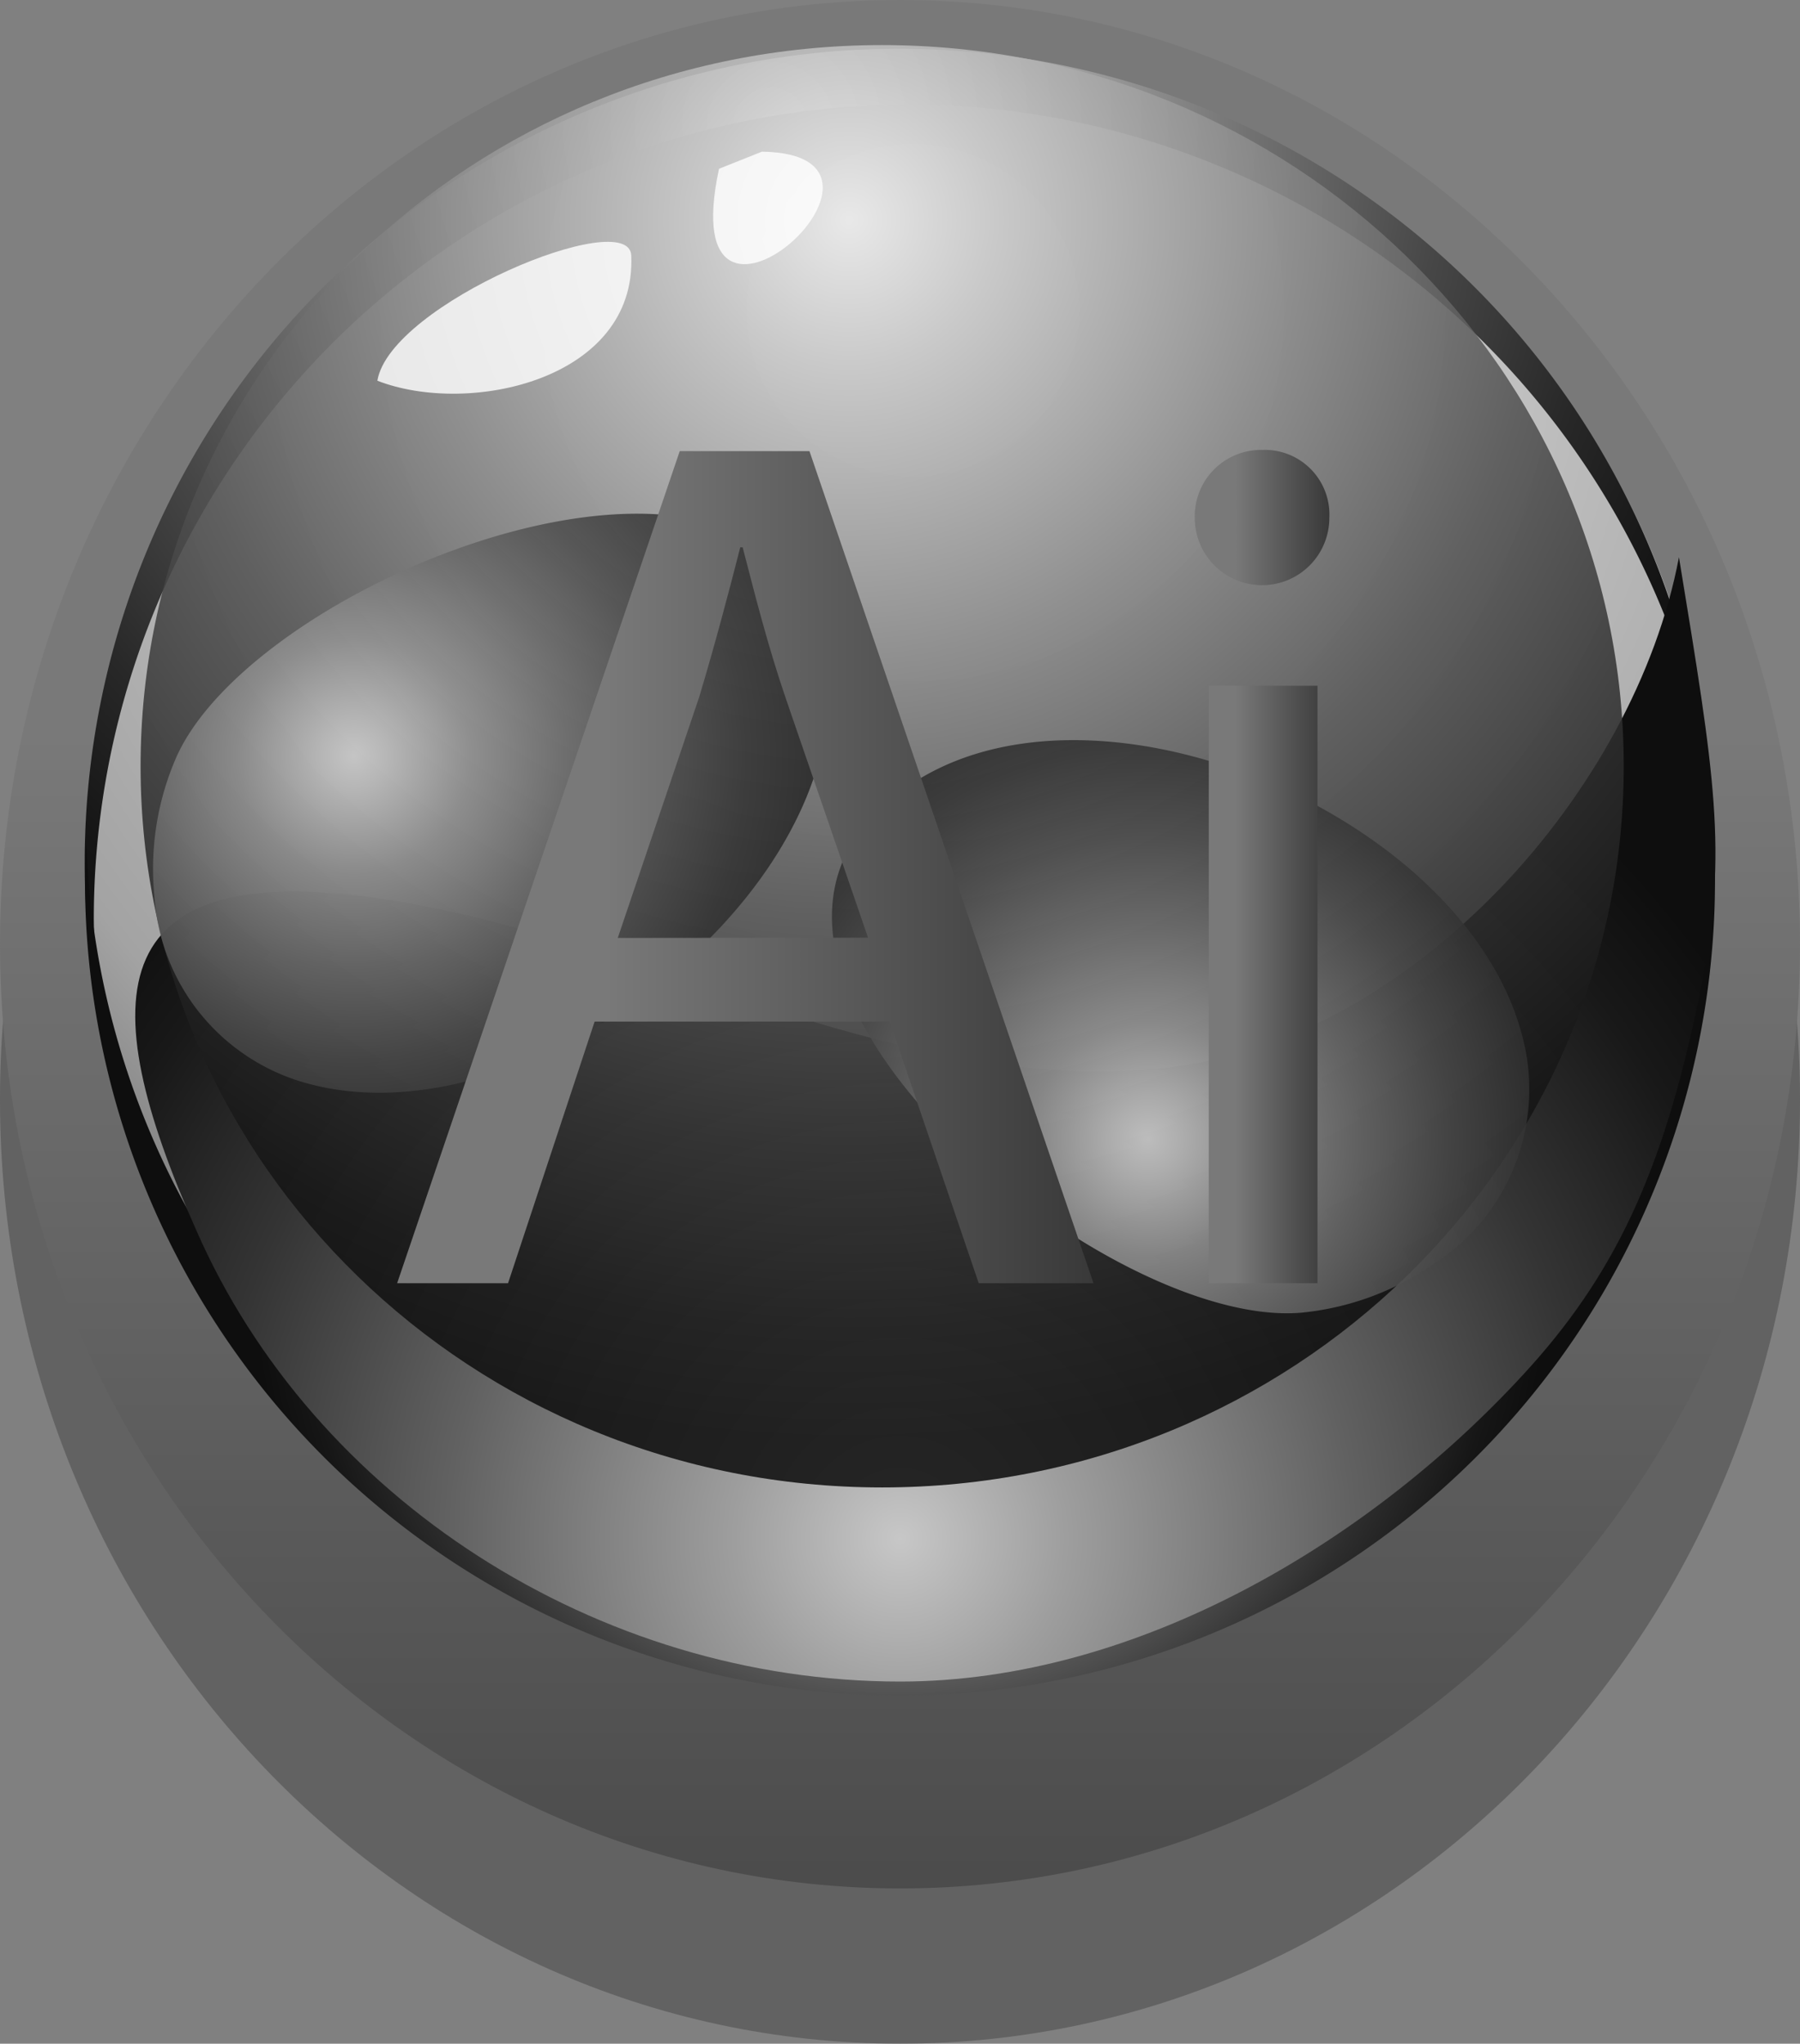
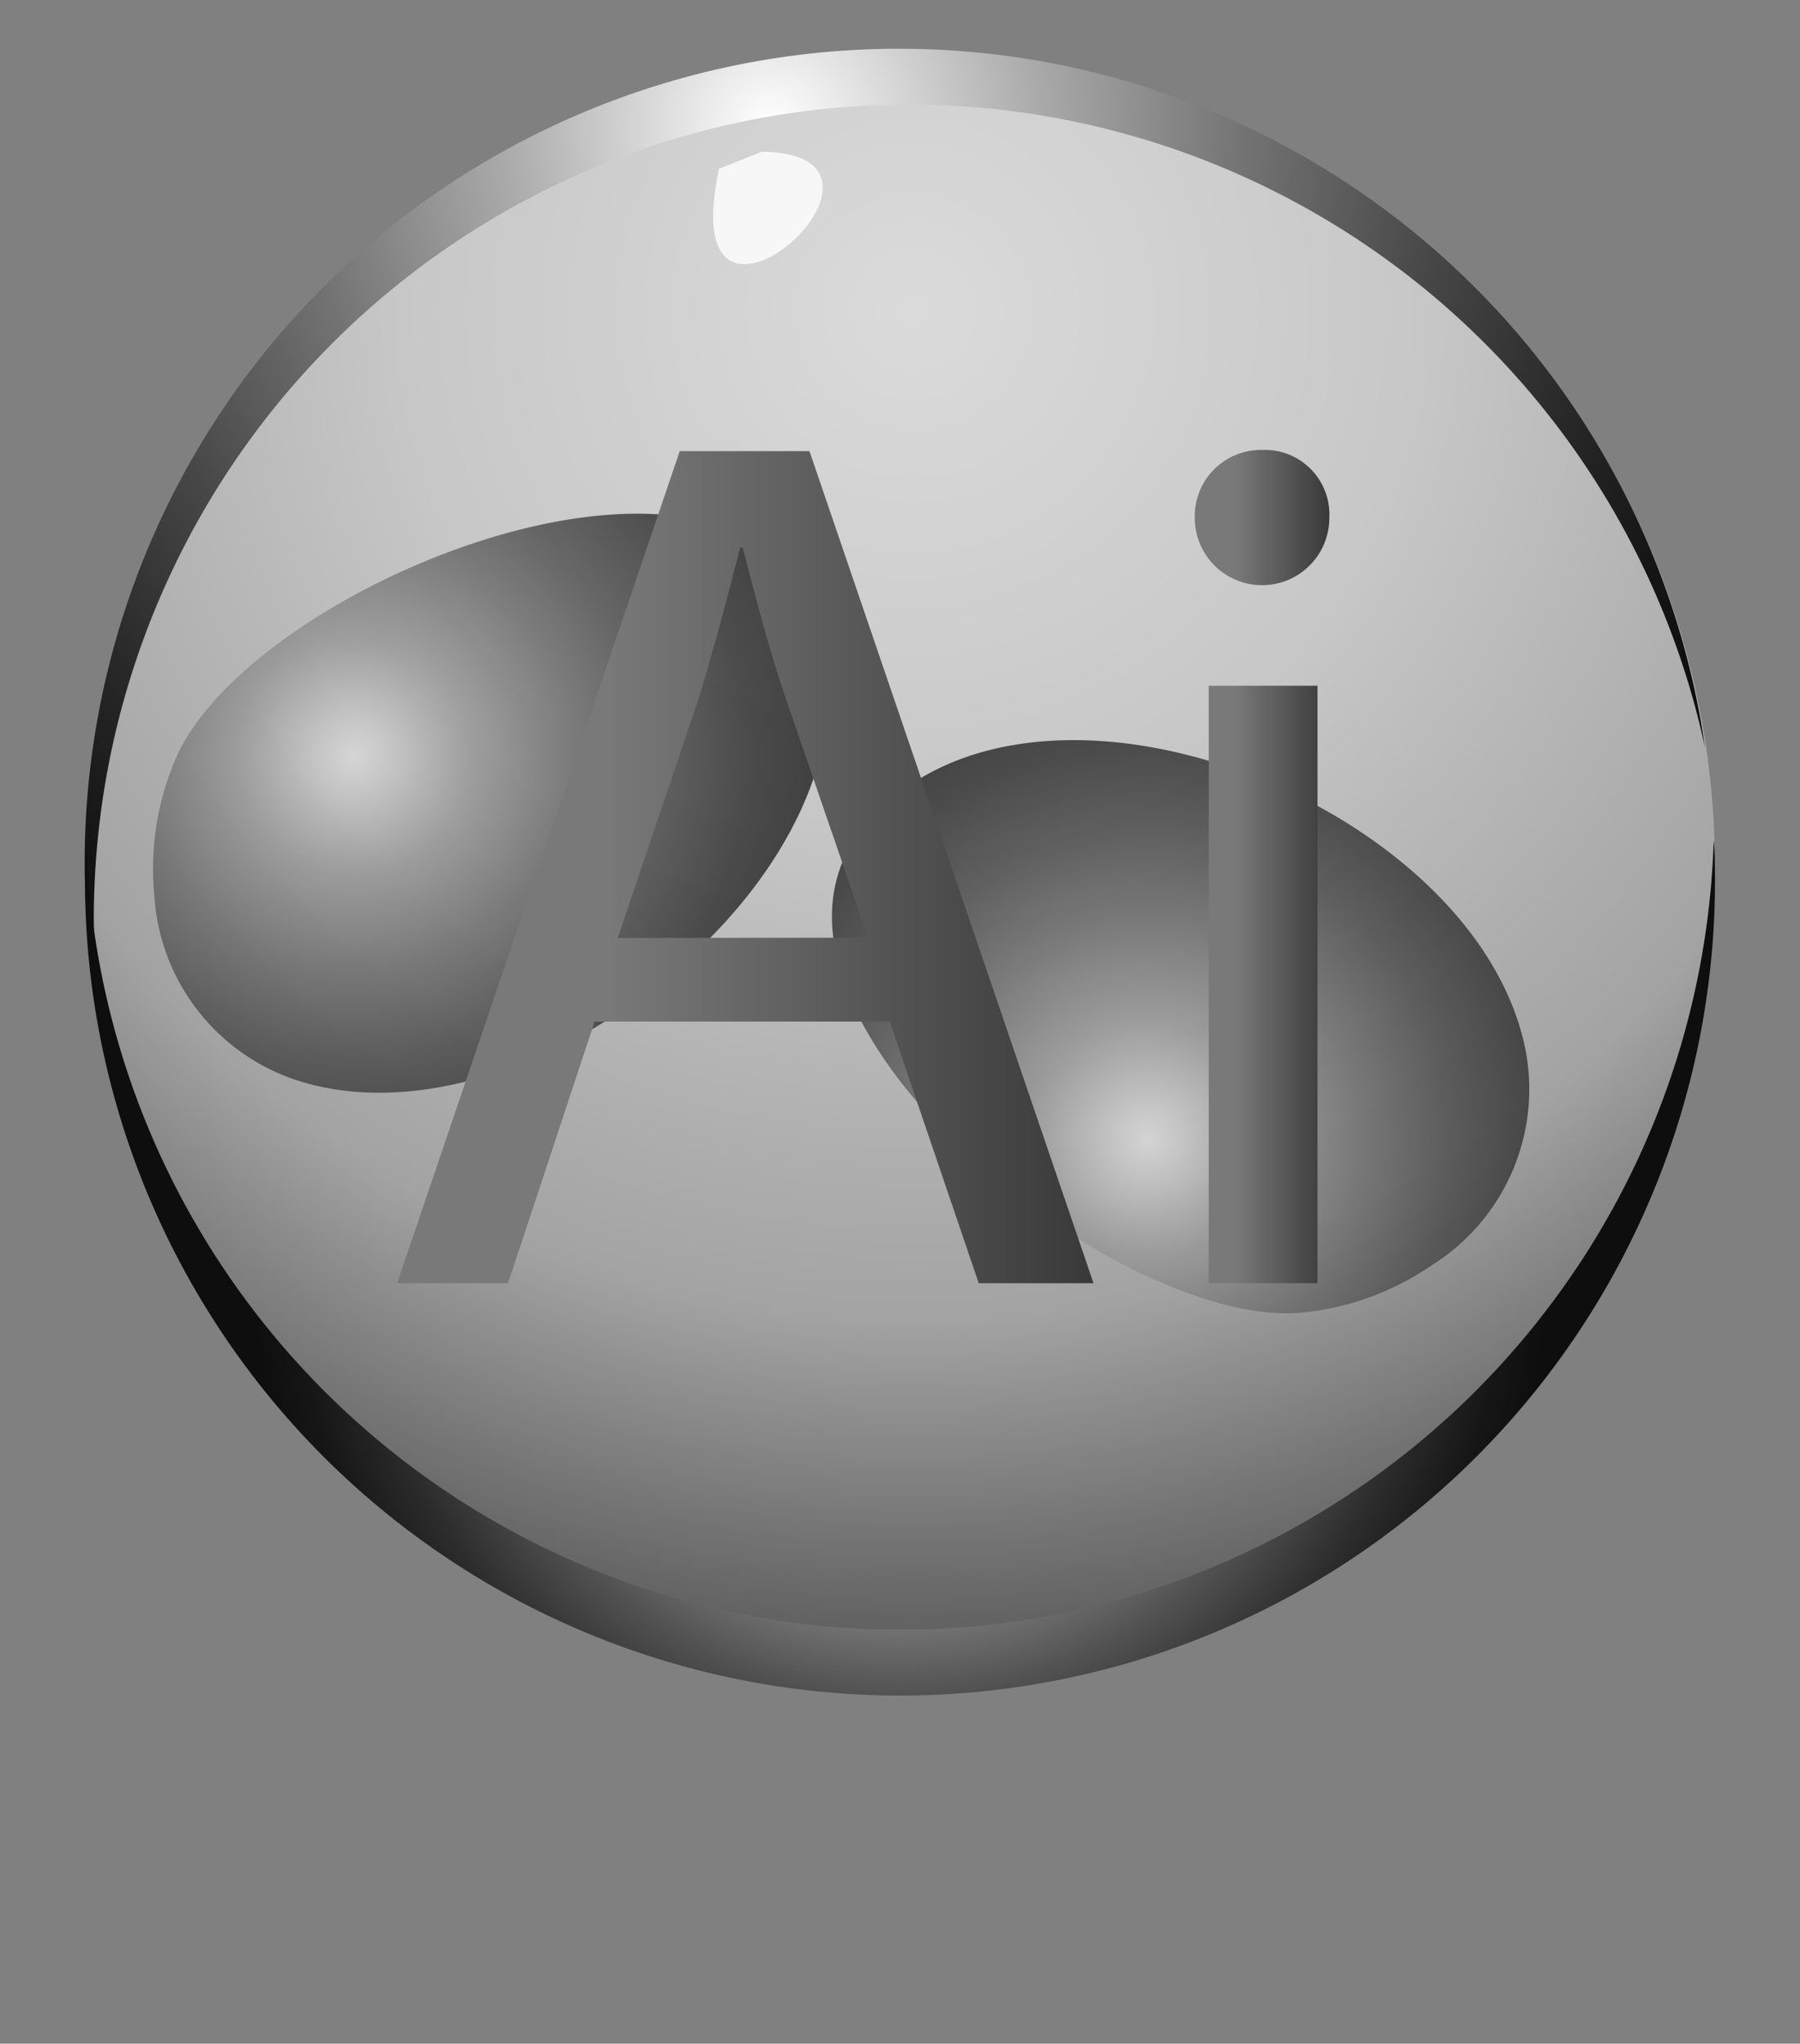
<svg xmlns="http://www.w3.org/2000/svg" xmlns:xlink="http://www.w3.org/1999/xlink" viewBox="0 0 74.65 84.76">
  <rect x="0" y="0" width="74.65" height="84.76" fill="#808080" stroke="none" />
  <defs>
    <style>.cls-1{isolation:isolate;}.cls-2{opacity:0.54;}.cls-3{fill:#404040;opacity:0.47;mix-blend-mode:multiply;}.cls-4{fill:url(#linear-gradient);}.cls-5{fill:url(#radial-gradient);}.cls-10,.cls-11,.cls-12,.cls-6,.cls-7,.cls-8,.cls-9{mix-blend-mode:screen;}.cls-6{fill:url(#radial-gradient-2);}.cls-7{fill:url(#radial-gradient-3);}.cls-8{fill:url(#radial-gradient-4);}.cls-9{opacity:0.87;fill:url(#radial-gradient-5);}.cls-10,.cls-11,.cls-12{opacity:0.82;}.cls-10{fill:url(#radial-gradient-6);}.cls-11{fill:url(#radial-gradient-7);}.cls-12{fill:#fff;}.cls-13{fill:url(#linear-gradient-2);}.cls-14{fill:url(#linear-gradient-3);}</style>
    <linearGradient id="linear-gradient" x1="37.32" y1="1.54" x2="37.32" y2="97.68" gradientUnits="userSpaceOnUse">
      <stop offset="0.3" stop-color="#797979" />
      <stop offset="1" stop-color="#393939" />
    </linearGradient>
    <radialGradient id="radial-gradient" cx="37.86" cy="12.87" r="55.86" gradientUnits="userSpaceOnUse">
      <stop offset="0" stop-color="#dbdbdb" />
      <stop offset="0.38" stop-color="#c7c7c7" />
      <stop offset="0.75" stop-color="#a3a3a3" />
      <stop offset="0.82" stop-color="#8e8e8e" />
      <stop offset="0.99" stop-color="#5f5f5f" />
    </radialGradient>
    <radialGradient id="radial-gradient-2" cx="31.96" cy="5.19" r="45.04" gradientUnits="userSpaceOnUse">
      <stop offset="0" stop-color="#fff" />
      <stop offset="0.06" stop-color="#ebebeb" />
      <stop offset="0.25" stop-color="#a9a9a9" />
      <stop offset="0.44" stop-color="#727272" />
      <stop offset="0.62" stop-color="#474747" />
      <stop offset="0.78" stop-color="#282828" />
      <stop offset="0.91" stop-color="#151515" />
      <stop offset="1" stop-color="#0e0e0e" />
    </radialGradient>
    <radialGradient id="radial-gradient-3" cx="37.33" cy="52.3" r="26.89" gradientUnits="userSpaceOnUse">
      <stop offset="0.23" stop-color="#ebebeb" />
      <stop offset="0.32" stop-color="#c7c7c7" />
      <stop offset="0.5" stop-color="#868686" />
      <stop offset="0.67" stop-color="#525252" />
      <stop offset="0.81" stop-color="#2d2d2d" />
      <stop offset="0.93" stop-color="#161616" />
      <stop offset="1" stop-color="#0e0e0e" />
    </radialGradient>
    <radialGradient id="radial-gradient-4" cx="37.33" cy="63.82" r="45.84" gradientUnits="userSpaceOnUse">
      <stop offset="0" stop-color="#c7c7c7" />
      <stop offset="0.15" stop-color="#9e9e9e" />
      <stop offset="0.41" stop-color="#616161" />
      <stop offset="0.63" stop-color="#343434" />
      <stop offset="0.8" stop-color="#181818" />
      <stop offset="0.9" stop-color="#0e0e0e" />
    </radialGradient>
    <radialGradient id="radial-gradient-5" cx="35.22" cy="9.13" r="50.6" gradientUnits="userSpaceOnUse">
      <stop offset="0" stop-color="#ebebeb" />
      <stop offset="0.12" stop-color="#c7c7c7" />
      <stop offset="0.36" stop-color="#868686" />
      <stop offset="0.57" stop-color="#525252" />
      <stop offset="0.76" stop-color="#2d2d2d" />
      <stop offset="0.91" stop-color="#161616" />
      <stop offset="1" stop-color="#0e0e0e" />
    </radialGradient>
    <radialGradient id="radial-gradient-6" cx="-94.05" cy="3104.11" r="28.55" gradientTransform="translate(-3033.62 435.13) rotate(-98.91)" gradientUnits="userSpaceOnUse">
      <stop offset="0" stop-color="#dcdcdc" />
      <stop offset="0.05" stop-color="#c9c9c9" />
      <stop offset="0.17" stop-color="#979797" />
      <stop offset="0.31" stop-color="#6d6d6d" />
      <stop offset="0.44" stop-color="#4b4b4b" />
      <stop offset="0.57" stop-color="#303030" />
      <stop offset="0.71" stop-color="#1d1d1d" />
      <stop offset="0.85" stop-color="#121212" />
      <stop offset="1" stop-color="#0e0e0e" />
    </radialGradient>
    <radialGradient id="radial-gradient-7" cx="-570.13" cy="-319.3" r="28.55" gradientTransform="matrix(0.94, 0.34, -0.34, 0.94, 442.03, 525.34)" xlink:href="#radial-gradient-6" />
    <linearGradient id="linear-gradient-2" x1="16.47" y1="35.97" x2="45.35" y2="35.97" xlink:href="#linear-gradient" />
    <linearGradient id="linear-gradient-3" x1="49.55" y1="35.94" x2="55.13" y2="35.94" xlink:href="#linear-gradient" />
  </defs>
  <title>aips</title>
  <g class="cls-1">
    <g id="Шар_1" data-name="Шар 1">
-       <path class="cls-3" d="M74.65,45.6c0,21.62-16.71,39.16-37.32,39.16S0,67.22,0,45.6,16.71,6.44,37.33,6.44,74.65,24,74.65,45.6Z" />
-       <path class="cls-4" d="M74.65,39.16c0,21.63-16.71,39.16-37.32,39.16S0,60.79,0,39.16,16.71,0,37.33,0,74.65,17.53,74.65,39.16Z" />
      <path class="cls-5" d="M71.12,35.94A33.8,33.8,0,1,1,37.33,2.14,33.79,33.79,0,0,1,71.12,35.94Z" />
      <path class="cls-6" d="M3.89,38.09A33.79,33.79,0,0,1,70.71,31,33.77,33.77,0,1,0,4.29,43,33.62,33.62,0,0,1,3.89,38.09Z" />
      <path class="cls-7" d="M37.33,67.59A33.77,33.77,0,0,1,3.58,34.87c0,.36-.05.71-.05,1.07a33.8,33.8,0,1,0,67.59,0c0-.36,0-.71-.05-1.07A33.78,33.78,0,0,1,37.33,67.59Z" />
-       <path class="cls-8" d="M70.58,40.77c-1.44,7.31-3.37,11.74-7.1,15.9C57,63.87,47.19,69.74,37.33,69.74,24.79,69.74,13,62.15,8.13,51,3.84,41.35,4,35.21,16.79,37.43c10.45,1.81,21,8.16,31.84,6.82,10-1.23,19.16-11.41,21-21.14C71.12,32.19,71.65,35.31,70.58,40.77Z" />
-       <path class="cls-9" d="M67.34,31.78c0,16.52-13.77,29.91-30.76,29.91S5.83,48.3,5.83,31.78,19.6,1.87,36.58,1.87,67.34,15.26,67.34,31.78Z" />
      <path class="cls-10" d="M59.43,52.44a11.54,11.54,0,0,1-5.44,2c-8.56.77-27.36-15.17-15.87-22.13,8.05-4.88,23.44,2,25.17,11.36A8.61,8.61,0,0,1,59.43,52.44Z" />
      <path class="cls-11" d="M6.4,37.13a11.55,11.55,0,0,1,.91-5.72c3.48-7.85,26.55-16.55,27.06-3.12.35,9.4-13.12,19.52-22.16,16.48A8.62,8.62,0,0,1,6.4,37.13Z" />
-       <path class="cls-12" d="M26.18,10.6c-.08-2.09-10,2-10.53,5.19C19.45,17.27,26.4,15.75,26.18,10.6Z" />
      <path class="cls-12" d="M29.82,7c-2,9.25,9.08-.6,1.78-.71Z" />
      <path class="cls-13" d="M24.66,42.37,21.07,53.22h-4.6L28.19,18.71h5.38L45.35,53.22H40.59L36.9,42.37ZM36,38.89,32.6,29c-.77-2.25-1.28-4.3-1.8-6.3h-.1C30.19,24.7,29.63,26.8,29,28.9l-3.38,10Z" />
      <path class="cls-14" d="M55.13,21.48a2.79,2.79,0,0,1-5.58,0,2.75,2.75,0,0,1,2.81-2.82A2.68,2.68,0,0,1,55.13,21.48Zm-5,31.74V28.44h4.51V53.22Z" />
    </g>
  </g>
</svg>